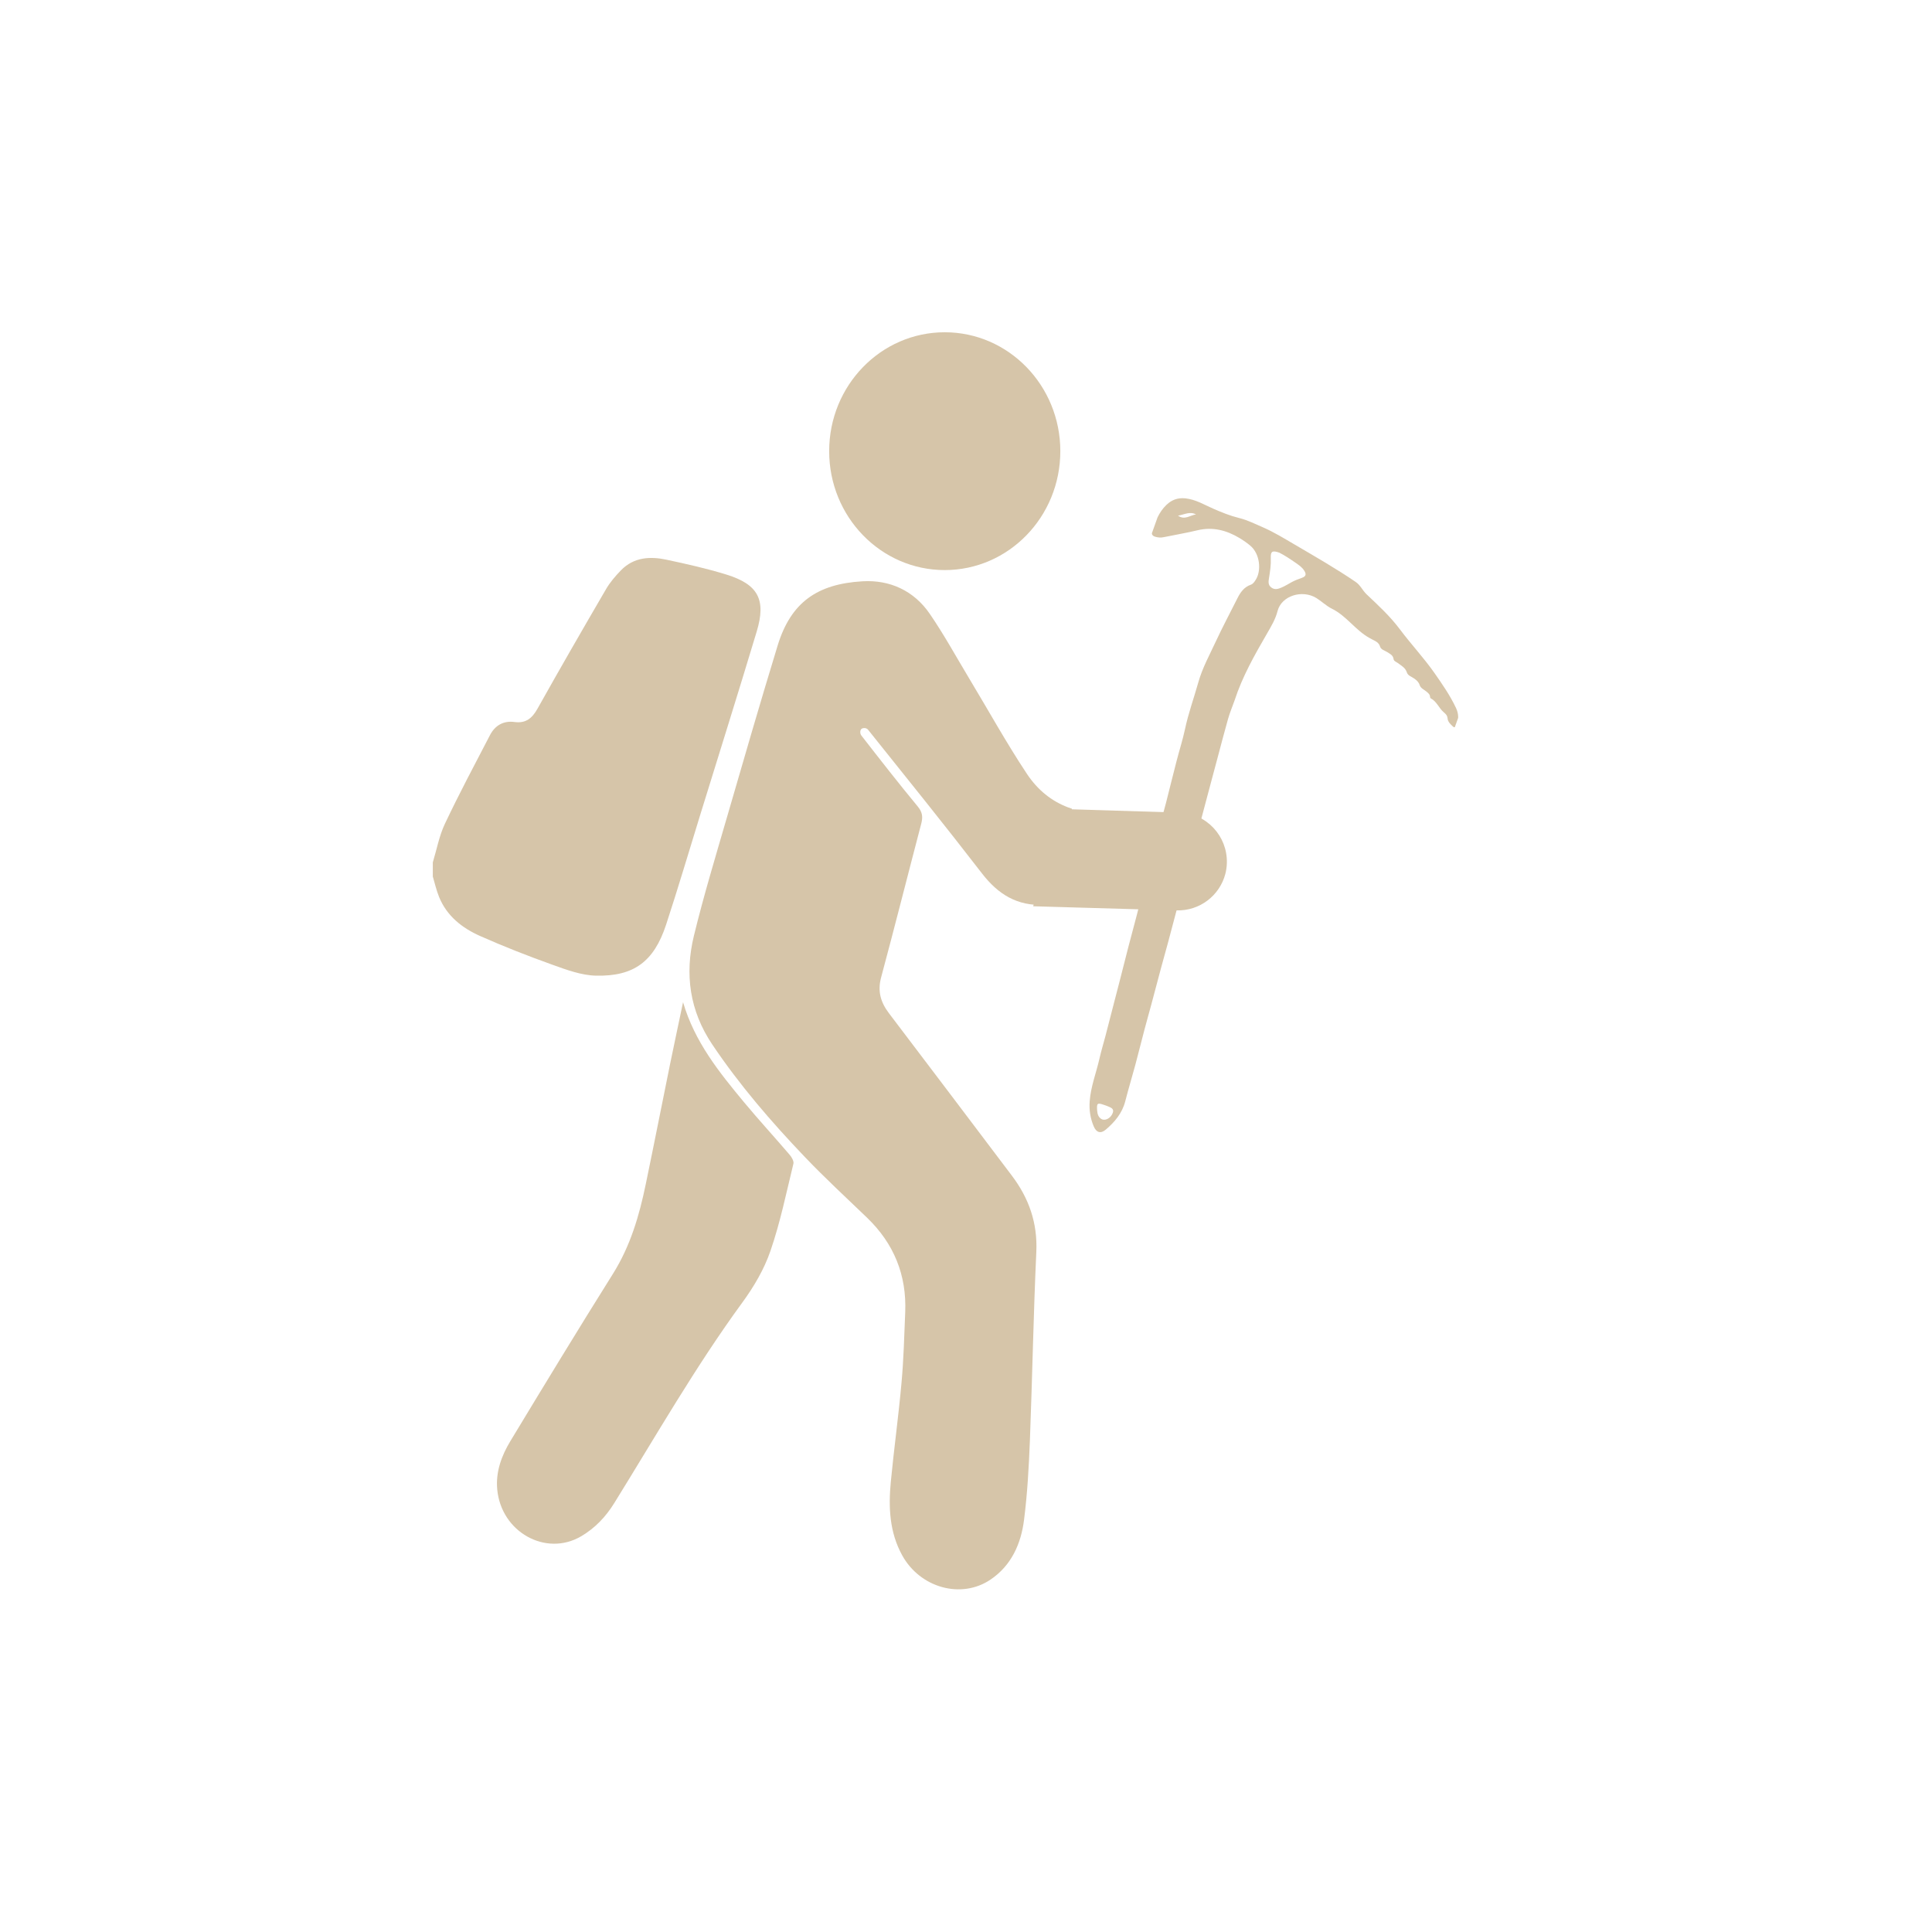
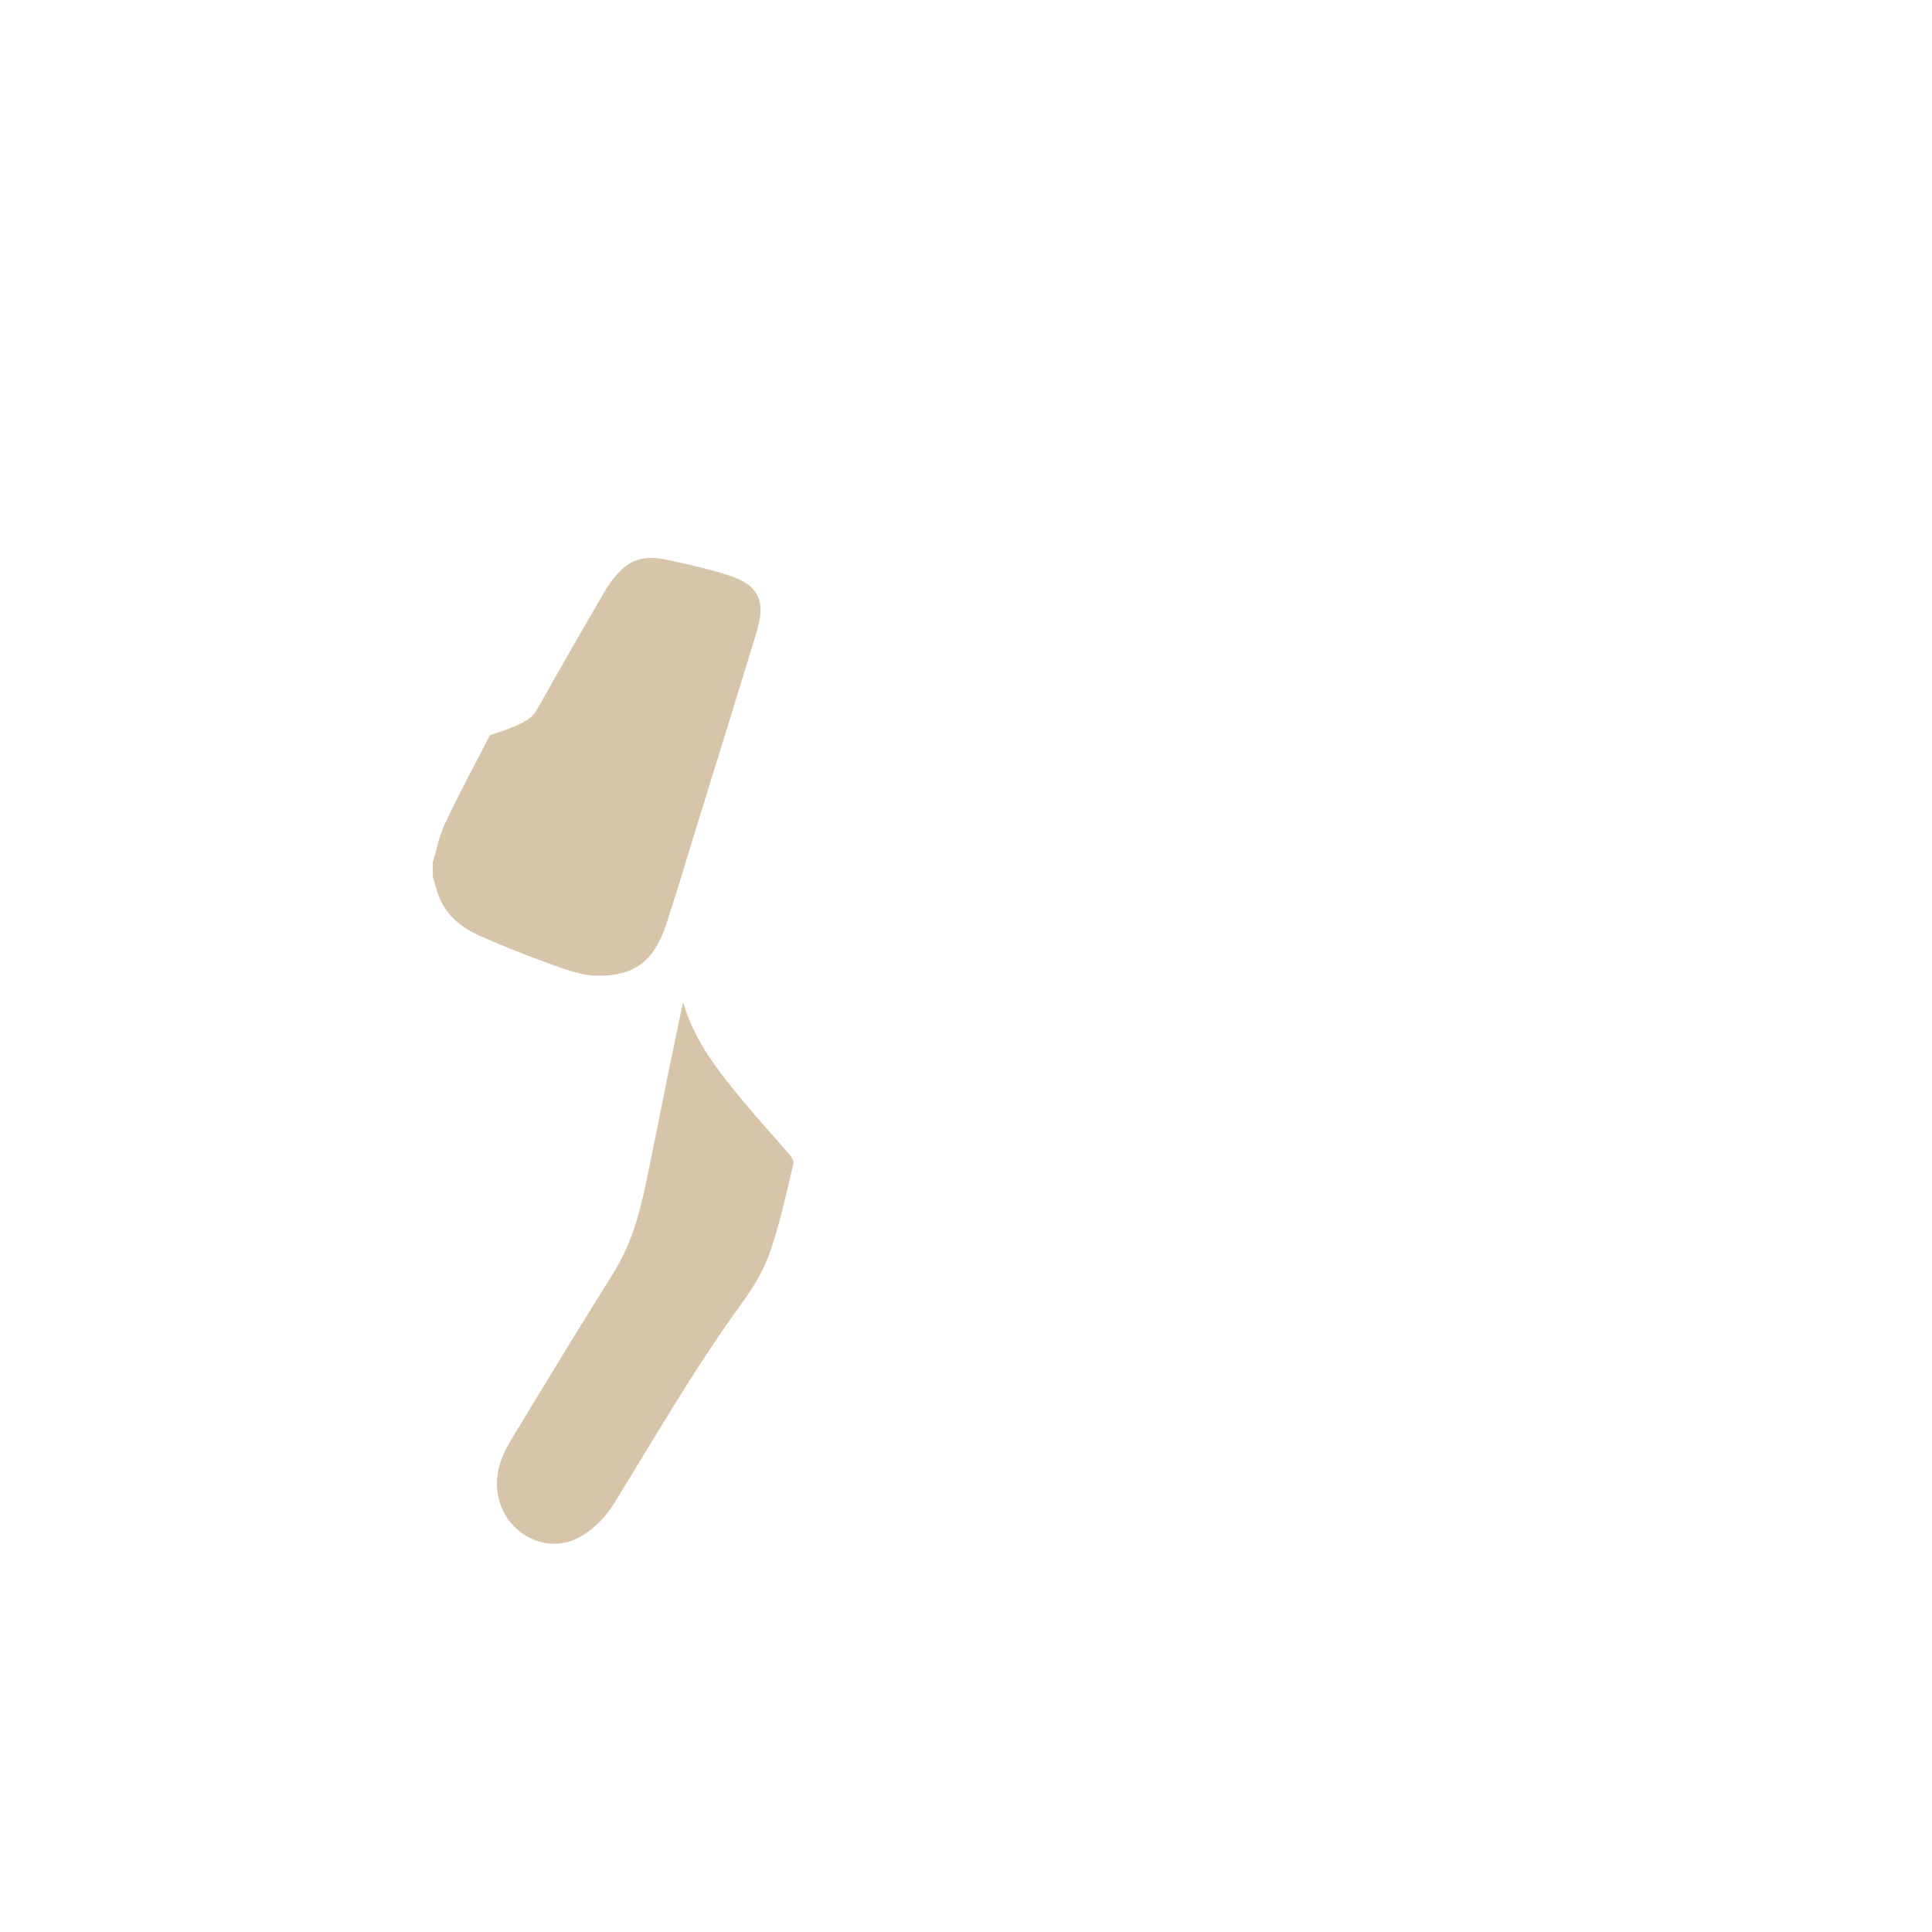
<svg xmlns="http://www.w3.org/2000/svg" width="500" viewBox="0 0 375 375" height="500" preserveAspectRatio="xMidYMid meet">
  <defs>
    <clipPath id="0c5cf70f48">
      <path d="M 84.008 108 L 148 108 L 148 190 L 84.008 190 Z M 84.008 108 " clip-rule="nonzero" />
    </clipPath>
    <clipPath id="b1c108c764">
      <path d="M 133 112 L 208.051 112 L 208.051 309 L 133 309 Z M 133 112 " clip-rule="nonzero" />
    </clipPath>
    <clipPath id="f119f96920">
      <path d="M 160 64.453 L 206 64.453 L 206 111 L 160 111 Z M 160 64.453 " clip-rule="nonzero" />
    </clipPath>
    <clipPath id="f5e627c5e2">
      <path d="M 198 121 L 239 121 L 239 191 L 198 191 Z M 198 121 " clip-rule="nonzero" />
    </clipPath>
    <clipPath id="dfcdab5562">
-       <path d="M 198.973 181.879 L 214.941 121.145 L 248.68 130.016 L 232.711 190.75 Z M 198.973 181.879 " clip-rule="nonzero" />
-     </clipPath>
+       </clipPath>
    <clipPath id="c15d043362">
      <path d="M 16.598 292.273 L 71.406 83.832 L 248.355 130.363 L 193.547 338.801 Z M 16.598 292.273 " clip-rule="nonzero" />
    </clipPath>
    <clipPath id="3b30376a07">
-       <path d="M 211 96 L 284 96 L 284 220 L 211 220 Z M 211 96 " clip-rule="nonzero" />
-     </clipPath>
+       </clipPath>
    <clipPath id="f4a7eeaff2">
      <path d="M 226.555 94.602 L 290.809 117.535 L 249.371 233.629 L 185.117 210.695 Z M 226.555 94.602 " clip-rule="nonzero" />
    </clipPath>
    <clipPath id="3a8d895a17">
      <path d="M 290.988 117.598 L 226.734 94.664 L 185.301 210.762 L 249.555 233.695 Z M 290.988 117.598 " clip-rule="nonzero" />
    </clipPath>
  </defs>
  <g clip-path="url(#0c5cf70f48)">
-     <path fill="#d6c5a9" d="M 83.992 167.449 C 84.762 164.914 85.242 162.246 86.359 159.887 C 89.109 154.078 92.133 148.406 95.094 142.707 C 96.074 140.812 97.707 139.848 99.871 140.141 C 102.074 140.438 103.289 139.406 104.328 137.555 C 108.688 129.773 113.141 122.051 117.637 114.344 C 118.41 113.012 119.457 111.801 120.539 110.684 C 123.031 108.133 126.188 107.953 129.402 108.645 C 133.301 109.48 137.203 110.348 141.004 111.527 C 147.164 113.434 148.742 116.391 146.879 122.574 C 143.309 134.438 139.59 146.258 135.934 158.094 C 133.727 165.23 131.617 172.398 129.285 179.492 C 126.922 186.668 123.012 189.535 115.691 189.375 C 112.855 189.316 109.973 188.242 107.242 187.262 C 102.492 185.562 97.785 183.719 93.176 181.672 C 89.699 180.125 86.734 177.805 85.23 174.109 C 84.699 172.816 84.395 171.426 83.992 170.078 C 83.992 169.199 83.992 168.324 83.992 167.449 " fill-opacity="1" fill-rule="nonzero" />
+     <path fill="#d6c5a9" d="M 83.992 167.449 C 84.762 164.914 85.242 162.246 86.359 159.887 C 89.109 154.078 92.133 148.406 95.094 142.707 C 102.074 140.438 103.289 139.406 104.328 137.555 C 108.688 129.773 113.141 122.051 117.637 114.344 C 118.41 113.012 119.457 111.801 120.539 110.684 C 123.031 108.133 126.188 107.953 129.402 108.645 C 133.301 109.48 137.203 110.348 141.004 111.527 C 147.164 113.434 148.742 116.391 146.879 122.574 C 143.309 134.438 139.59 146.258 135.934 158.094 C 133.727 165.23 131.617 172.398 129.285 179.492 C 126.922 186.668 123.012 189.535 115.691 189.375 C 112.855 189.316 109.973 188.242 107.242 187.262 C 102.492 185.562 97.785 183.719 93.176 181.672 C 89.699 180.125 86.734 177.805 85.23 174.109 C 84.699 172.816 84.395 171.426 83.992 170.078 C 83.992 169.199 83.992 168.324 83.992 167.449 " fill-opacity="1" fill-rule="nonzero" />
  </g>
  <path fill="#d6c5a9" d="M 132.582 194.527 C 134.836 202.25 139.598 208.129 144.422 213.949 C 147.293 217.402 150.344 220.715 153.266 224.137 C 153.668 224.602 154.121 225.379 154 225.879 C 152.613 231.559 151.438 237.316 149.535 242.828 C 148.32 246.367 146.32 249.762 144.098 252.801 C 134.98 265.281 127.328 278.68 119.207 291.781 C 117.574 294.406 115.516 296.598 112.781 298.203 C 105.926 302.215 97.262 297.352 96.512 289.086 C 96.195 285.633 97.367 282.516 99.09 279.672 C 105.645 268.832 112.219 258.012 118.953 247.277 C 122.344 241.887 124.082 235.965 125.344 229.836 C 126.949 222.102 128.473 214.348 130.047 206.605 C 130.852 202.664 131.703 198.727 132.582 194.527 " fill-opacity="1" fill-rule="nonzero" />
  <g clip-path="url(#b1c108c764)">
-     <path fill="#d6c5a9" d="M 239.699 162.902 C 238.695 159.848 236.391 158.324 233.23 157.688 C 227.98 156.641 222.789 157.508 217.605 157.906 C 210.086 158.484 203.605 156.656 199.309 150.184 C 195.312 144.16 191.809 137.812 188.074 131.613 C 185.57 127.449 183.227 123.164 180.477 119.156 C 177.395 114.652 172.715 112.508 167.398 112.828 C 158.668 113.344 153.516 116.875 150.938 125.301 C 147.57 136.316 144.367 147.379 141.156 158.445 C 138.918 166.156 136.582 173.848 134.684 181.645 C 132.875 189.086 133.852 196.195 138.258 202.746 C 143.543 210.609 149.699 217.746 156.215 224.566 C 160.098 228.637 164.246 232.457 168.301 236.363 C 173.504 241.371 175.992 247.477 175.703 254.684 C 175.516 259.238 175.398 263.801 174.988 268.332 C 174.414 274.785 173.52 281.211 172.902 287.656 C 172.438 292.551 172.641 297.391 175.102 301.867 C 178.57 308.188 186.566 310.457 192.273 306.59 C 196.32 303.848 198.184 299.637 198.766 295.008 C 199.418 289.875 199.703 284.691 199.906 279.523 C 200.375 267.352 200.59 255.168 201.148 243 C 201.406 237.379 199.715 232.578 196.406 228.199 C 188.461 217.688 180.527 207.164 172.551 196.676 C 170.938 194.551 170.297 192.402 171.027 189.707 C 173.695 179.789 176.199 169.828 178.809 159.891 C 179.145 158.609 179.07 157.668 178.141 156.547 C 174.402 152.027 170.789 147.391 167.184 142.754 C 167.105 142.652 167.055 142.535 167.016 142.406 C 167.012 142.379 166.688 141.145 168.027 141.34 C 168.211 141.406 168.379 141.496 168.484 141.633 C 175.902 150.898 183.355 160.141 190.602 169.531 C 193.738 173.59 197.434 175.887 202.695 175.629 C 206.816 175.426 210.953 175.59 215.086 175.59 C 215.086 175.594 215.086 175.602 215.086 175.613 C 219.777 175.613 224.477 175.746 229.16 175.566 C 232.309 175.445 235.395 174.703 237.59 172.133 C 239.883 169.445 240.824 166.332 239.699 162.902 " fill-opacity="1" fill-rule="nonzero" />
-   </g>
+     </g>
  <g clip-path="url(#f119f96920)">
-     <path fill="#d6c5a9" d="M 205.809 87.57 C 205.809 100.32 195.762 110.652 183.371 110.652 C 170.98 110.652 160.941 100.32 160.941 87.57 C 160.941 74.824 170.98 64.492 183.371 64.492 C 195.762 64.492 205.809 74.824 205.809 87.57 " fill-opacity="1" fill-rule="nonzero" />
-   </g>
+     </g>
  <g clip-path="url(#f5e627c5e2)">
    <g clip-path="url(#dfcdab5562)">
      <g clip-path="url(#c15d043362)">
        <path fill="#d6c5a9" d="M 146.496 111.879 L 119.695 162.789 C 118.039 165.895 118.285 169.676 120.262 172.59 L 131.652 189.219 L 96.477 197.723 L 74.395 144.809 C 72.344 139.977 66.797 137.676 61.961 139.727 C 57.141 141.734 54.828 147.324 56.879 152.16 L 77.707 202.086 C 80.496 208.664 82.008 215.703 82.211 222.84 C 82.488 231.898 80.695 240.902 76.898 249.113 L 57.789 290.797 C 55.613 295.539 57.664 301.215 62.445 303.402 C 67.23 305.59 72.863 303.527 75.051 298.746 L 98.039 248.695 L 146.328 218.934 C 151.668 215.645 156.094 211.098 159.191 205.715 C 159.254 205.641 159.289 205.52 159.352 205.445 C 159.352 205.445 159.363 205.406 159.363 205.406 L 163.395 198.316 L 176.555 175.215 L 228.359 176.707 C 232.887 176.832 236.734 173.816 237.836 169.633 C 238.008 168.973 238.113 168.246 238.133 167.496 C 238.266 162.266 234.156 157.863 228.922 157.727 L 171.387 155.969 C 167.867 155.883 164.594 157.723 162.824 160.758 L 150.277 182.871 L 139.145 166.617 L 163.289 120.766 C 165.742 116.145 163.945 110.359 159.309 107.945 C 154.699 105.445 148.953 107.258 146.496 111.879 Z M 146.496 111.879 " fill-opacity="1" fill-rule="nonzero" />
      </g>
    </g>
  </g>
  <g clip-path="url(#3b30376a07)">
    <g clip-path="url(#f4a7eeaff2)">
      <g clip-path="url(#3a8d895a17)">
        <path fill="#d6c5a9" d="M 226.422 97.98 C 227.438 97.016 228.609 96.582 230.055 96.727 C 232.066 96.93 233.742 97.973 235.516 98.746 C 237.145 99.457 238.785 100.121 240.504 100.543 C 242.141 100.945 243.617 101.699 245.125 102.348 C 247.25 103.27 249.23 104.492 251.234 105.664 C 255.246 108.016 259.277 110.324 263.129 112.949 C 264.07 113.586 264.465 114.605 265.234 115.336 C 267.512 117.492 269.816 119.605 271.719 122.152 C 273.871 125.027 276.34 127.656 278.406 130.598 C 279.945 132.797 281.48 135.008 282.625 137.449 C 283.125 138.531 283.164 139.621 282.738 140.742 C 282.582 141.152 282.305 141.301 281.992 141 C 281.535 140.57 281.023 140.094 280.973 139.441 C 280.922 138.863 280.613 138.57 280.223 138.242 C 279.285 137.445 278.871 136.145 277.699 135.543 C 277.625 135.508 277.578 135.355 277.574 135.25 C 277.543 134.75 277.18 134.496 276.84 134.211 C 276.383 133.832 275.746 133.59 275.555 132.969 C 275.371 132.398 274.992 132.062 274.535 131.727 C 274.027 131.359 273.273 131.141 273.086 130.551 C 272.785 129.582 272.004 129.223 271.32 128.695 C 271.023 128.469 270.551 128.344 270.492 127.93 C 270.395 127.168 269.801 126.922 269.277 126.582 C 268.781 126.258 268.059 126.121 267.871 125.504 C 267.637 124.723 267.027 124.469 266.426 124.16 C 266.207 124.047 265.992 123.93 265.773 123.809 C 263.062 122.289 261.336 119.531 258.496 118.137 C 257.438 117.621 256.539 116.715 255.512 116.082 C 252.742 114.379 248.742 115.637 247.977 118.594 C 247.559 120.223 246.73 121.582 245.926 122.973 C 243.504 127.152 241.129 131.34 239.629 135.961 C 239.199 137.156 238.707 138.344 238.359 139.559 C 237.641 142.074 236.996 144.609 236.316 147.137 C 235.914 148.656 235.504 150.168 235.098 151.688 C 234.457 154.082 233.836 156.477 233.188 158.871 C 232.746 160.496 232.273 162.109 231.844 163.727 C 231.176 166.199 230.531 168.676 229.875 171.148 C 229.469 172.668 229.043 174.176 228.637 175.699 C 227.98 178.145 227.344 180.602 226.688 183.043 C 226.266 184.613 225.816 186.176 225.395 187.746 C 224.727 190.219 224.082 192.703 223.418 195.168 C 223.008 196.707 222.562 198.242 222.156 199.793 C 221.551 202.086 220.98 204.387 220.371 206.672 C 219.734 209.035 219.016 211.387 218.41 213.762 C 217.82 216.062 216.371 217.777 214.641 219.25 C 213.641 220.105 212.801 219.832 212.289 218.625 C 211.633 217.074 211.379 215.445 211.508 213.758 C 211.715 210.906 212.777 208.246 213.402 205.484 C 213.738 204.004 214.18 202.551 214.566 201.09 C 215.148 198.852 215.715 196.609 216.301 194.375 C 216.656 192.984 217.031 191.605 217.379 190.215 C 217.926 188.078 218.457 185.941 219.012 183.809 C 219.547 181.754 220.105 179.707 220.641 177.656 C 221.223 175.422 221.781 173.176 222.363 170.941 C 222.742 169.5 223.133 168.062 223.504 166.621 C 224.051 164.484 224.586 162.352 225.141 160.227 C 225.516 158.758 225.941 157.301 226.32 155.836 C 227.004 153.145 227.668 150.438 228.363 147.75 C 228.898 145.668 229.562 143.617 230.012 141.512 C 230.664 138.426 231.746 135.469 232.594 132.441 C 233.371 129.664 234.773 127.133 235.977 124.535 C 237.293 121.691 238.785 118.926 240.184 116.121 C 240.762 114.957 241.484 113.949 242.781 113.492 C 243.234 113.336 243.496 112.914 243.754 112.504 C 244.828 110.832 244.625 107.539 242.668 105.902 C 242.016 105.352 241.301 104.863 240.57 104.422 C 238.039 102.91 235.359 102.219 232.395 102.934 C 230.242 103.457 228.051 103.812 225.895 104.262 C 225.305 104.391 224.754 104.348 224.18 104.168 C 223.688 104.008 223.48 103.695 223.629 103.23 C 224.211 101.312 224.902 99.426 226.422 97.98 Z M 212.953 215.523 C 213.008 216.281 213.215 216.926 213.902 217.266 C 214.672 217.551 215.645 216.969 215.992 215.996 C 216.289 215.164 215.59 214.984 215.047 214.738 C 214.797 214.625 214.531 214.547 214.27 214.453 C 212.992 214.008 212.855 214.129 212.953 215.523 Z M 246.66 108.324 C 246.719 109.629 246.523 110.902 246.316 112.18 C 246.207 112.871 246.086 113.543 246.785 114.051 C 247.453 114.539 248.121 114.305 248.742 114.043 C 249.422 113.754 250.055 113.352 250.715 112.992 C 251.348 112.648 252.012 112.398 252.691 112.16 C 253.48 111.879 253.605 111.484 253.16 110.777 C 252.742 110.094 252.098 109.68 251.465 109.23 C 250.402 108.492 249.316 107.777 248.324 107.277 C 246.941 106.785 246.605 107.023 246.66 108.324 Z M 232.141 99.855 C 230.969 99.207 229.914 99.871 228.648 100.09 C 230.008 101.031 231.035 99.961 232.141 99.855 Z M 232.141 99.855 " fill-opacity="1" fill-rule="nonzero" />
      </g>
    </g>
  </g>
</svg>